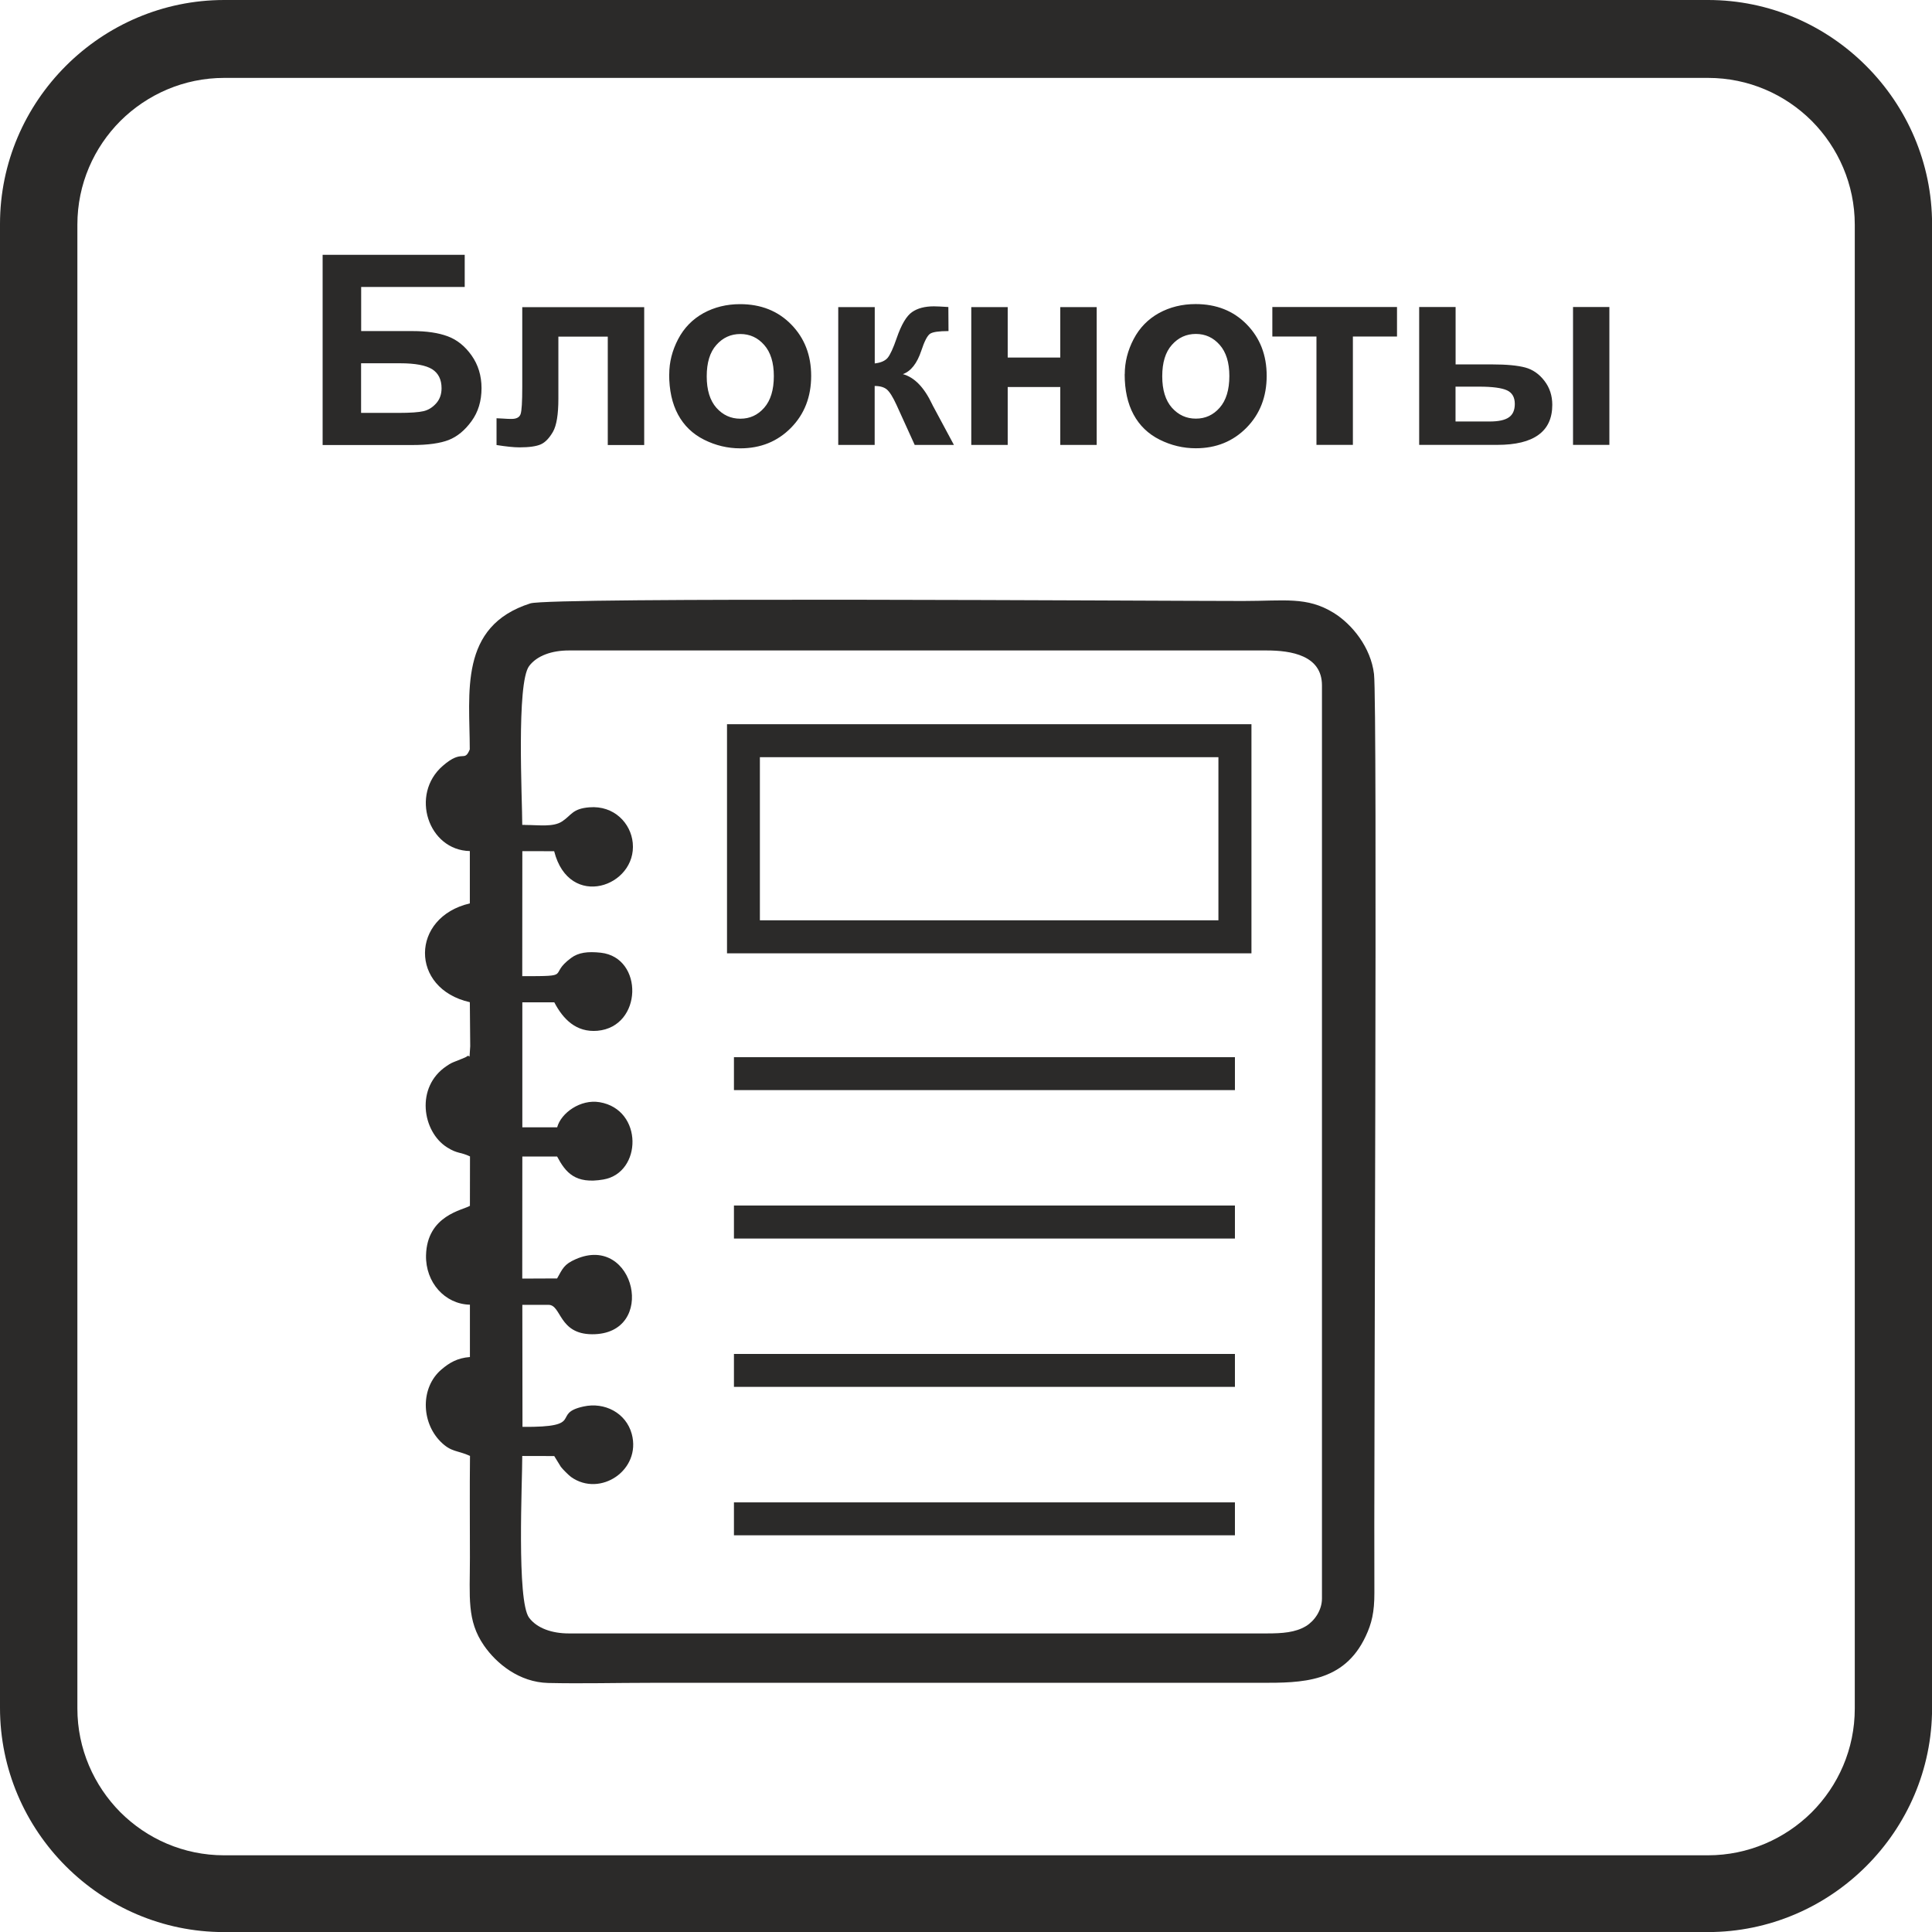
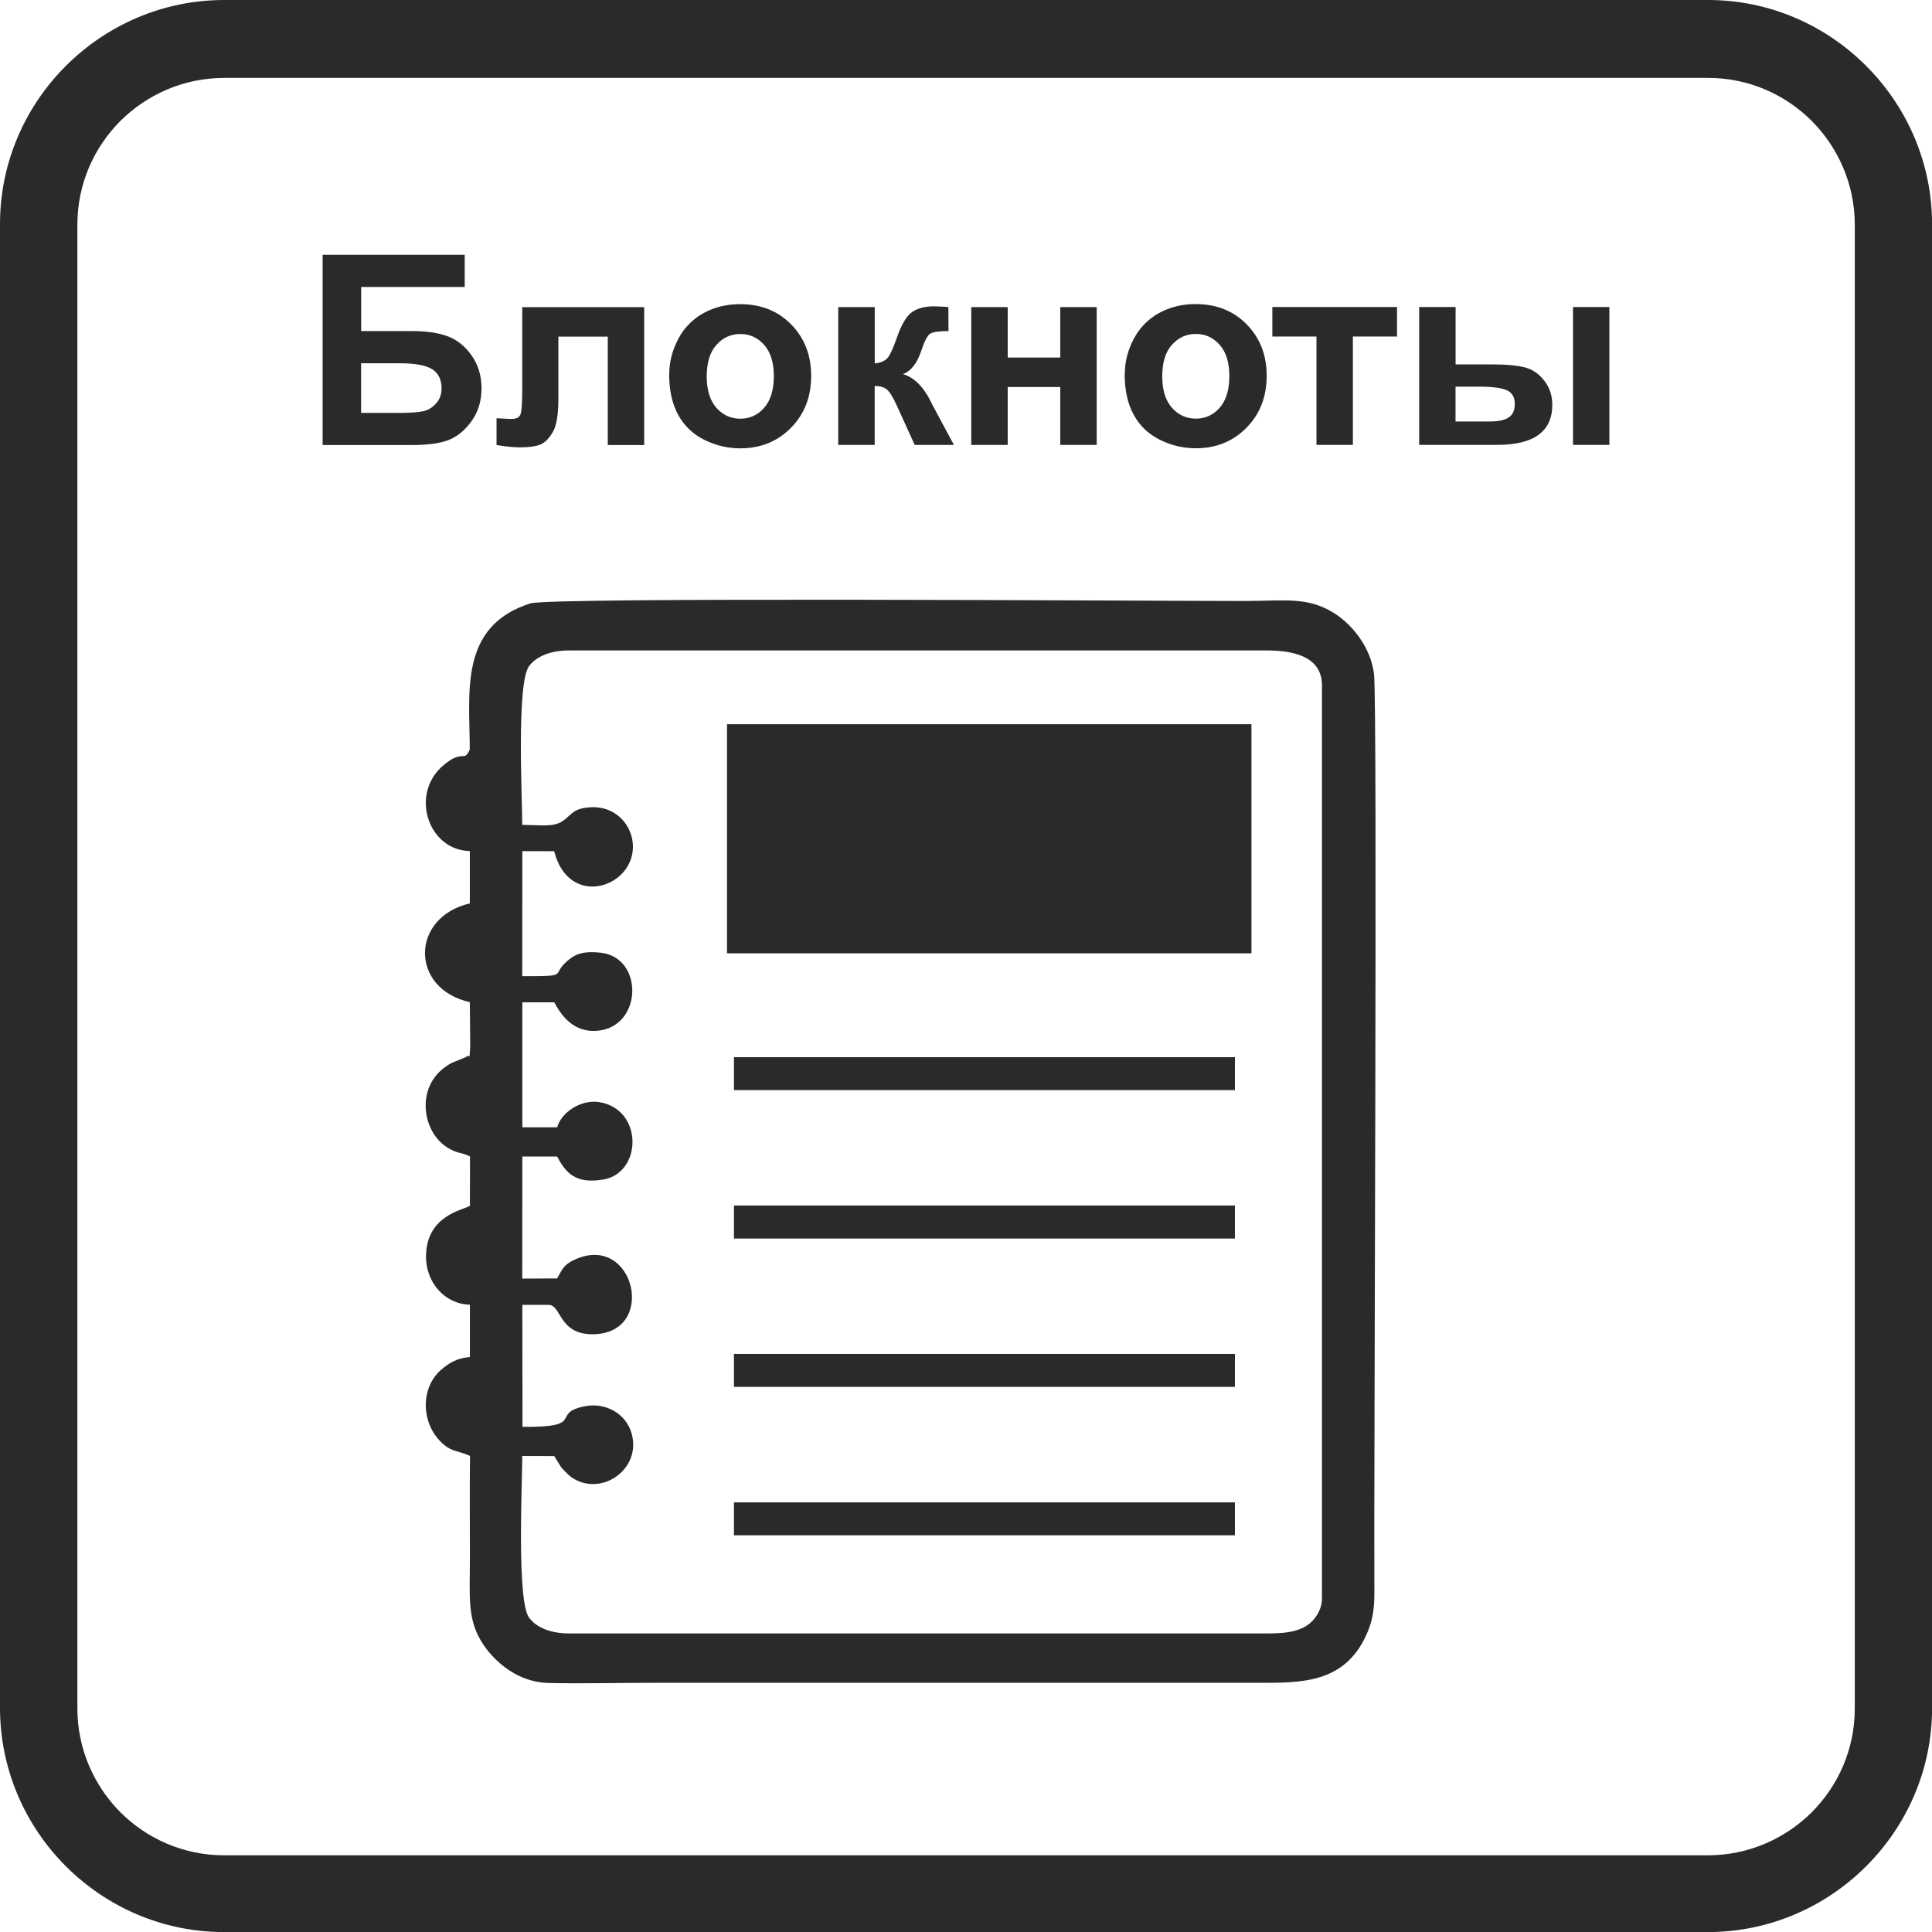
<svg xmlns="http://www.w3.org/2000/svg" xml:space="preserve" width="8.467mm" height="8.467mm" version="1.1" style="shape-rendering:geometricPrecision; text-rendering:geometricPrecision; image-rendering:optimizeQuality; fill-rule:evenodd; clip-rule:evenodd" viewBox="0 0 256.18 256.18">
  <defs>
    <style type="text/css"> .fil0 {fill:#2B2A29;fill-rule:nonzero} </style>
  </defs>
  <g id="Слой_x0020_1">
-     <path id="блокнтоы.svg" class="fil0" d="M29.73 0l196.75 0c8.15,0 15.57,3.33 20.97,8.74 5.4,5.4 8.74,12.84 8.74,21l0 196.75c0,8.15 -3.33,15.57 -8.74,20.97 -5.4,5.4 -12.84,8.73 -21,8.73l-196.75 0c-8.15,0 -15.57,-3.33 -20.97,-8.73 -5.4,-5.4 -8.73,-12.85 -8.73,-21l0 -196.75c0,-8.15 3.33,-15.57 8.73,-20.97 5.4,-5.4 12.85,-8.74 21,-8.74zm158.46 40.71l4.82 0 0 7.61 4.86 0c1.91,0 3.36,0.14 4.37,0.41 1,0.27 1.85,0.86 2.54,1.76 0.7,0.9 1.05,1.97 1.05,3.19 0,1.77 -0.61,3.1 -1.83,3.98 -1.21,0.89 -3.04,1.33 -5.47,1.33l-10.35 0 0 -18.28zm4.82 15.18l4.51 0c1.17,0 2.02,-0.18 2.55,-0.55 0.53,-0.36 0.79,-0.96 0.79,-1.78 0,-0.87 -0.34,-1.48 -1.03,-1.8 -0.69,-0.32 -1.91,-0.49 -3.69,-0.49l-3.14 0 0 4.61zm15.57 -15.18l4.82 0 0 18.28 -4.82 0 0 -18.28zm-39.86 0l16.52 0 0 3.91 -5.85 0 0 14.37 -4.83 0 0 -14.37 -5.85 0 0 -3.91zm-19.58 8.92c0,-1.61 0.39,-3.16 1.18,-4.67 0.79,-1.51 1.92,-2.65 3.36,-3.45 1.45,-0.79 3.07,-1.19 4.85,-1.19 2.77,0 5.03,0.9 6.79,2.7 1.76,1.8 2.64,4.07 2.64,6.81 0,2.77 -0.89,5.07 -2.67,6.88 -1.79,1.82 -4.03,2.73 -6.73,2.73 -1.67,0 -3.27,-0.38 -4.79,-1.14 -1.52,-0.76 -2.67,-1.87 -3.46,-3.33 -0.79,-1.46 -1.18,-3.25 -1.18,-5.35zm4.97 0.26c0,1.82 0.43,3.2 1.28,4.17 0.87,0.97 1.92,1.45 3.18,1.45 1.26,0 2.31,-0.48 3.16,-1.45 0.85,-0.97 1.28,-2.37 1.28,-4.2 0,-1.79 -0.43,-3.17 -1.28,-4.13 -0.85,-0.97 -1.91,-1.45 -3.16,-1.45 -1.26,0 -2.32,0.48 -3.18,1.45 -0.86,0.96 -1.28,2.35 -1.28,4.17zm-25.32 -9.17l4.83 0 0 6.69 6.97 0 0 -6.69 4.83 0 0 18.28 -4.83 0 0 -7.68 -6.97 0 0 7.68 -4.83 0 0 -18.28zm-17.63 0l4.83 0 0 7.47c0.8,-0.09 1.37,-0.34 1.71,-0.74 0.33,-0.4 0.74,-1.27 1.2,-2.62 0.62,-1.8 1.3,-2.94 2.04,-3.45 0.73,-0.51 1.7,-0.76 2.89,-0.76 0.37,0 1,0.03 1.92,0.09l0.02 3.19c-1.28,0 -2.1,0.12 -2.45,0.36 -0.36,0.25 -0.75,1 -1.16,2.25 -0.56,1.68 -1.38,2.72 -2.44,3.1 1.53,0.42 2.82,1.75 3.88,3.99 0.05,0.12 0.12,0.24 0.19,0.37l2.7 5.03 -5.2 0 -2.41 -5.3c-0.49,-1.07 -0.92,-1.75 -1.29,-2.06 -0.36,-0.3 -0.9,-0.46 -1.61,-0.46l0 7.82 -4.83 0 0 -18.28zm-22.42 8.92c0,-1.61 0.39,-3.16 1.18,-4.67 0.79,-1.51 1.92,-2.65 3.36,-3.45 1.45,-0.79 3.07,-1.19 4.85,-1.19 2.77,0 5.03,0.9 6.79,2.7 1.76,1.8 2.64,4.07 2.64,6.81 0,2.77 -0.89,5.07 -2.67,6.88 -1.79,1.82 -4.03,2.73 -6.73,2.73 -1.67,0 -3.27,-0.38 -4.79,-1.14 -1.52,-0.76 -2.67,-1.87 -3.46,-3.33 -0.79,-1.46 -1.18,-3.25 -1.18,-5.35zm4.97 0.26c0,1.82 0.43,3.2 1.28,4.17 0.87,0.97 1.92,1.45 3.18,1.45 1.26,0 2.31,-0.48 3.16,-1.45 0.85,-0.97 1.28,-2.37 1.28,-4.2 0,-1.79 -0.43,-3.17 -1.28,-4.13 -0.85,-0.97 -1.91,-1.45 -3.16,-1.45 -1.26,0 -2.32,0.48 -3.18,1.45 -0.86,0.96 -1.28,2.35 -1.28,4.17zm-24.45 -9.17l16.16 0 0 18.28 -4.83 0 0 -14.37 -6.55 0 0 8.22c0,2.09 -0.24,3.56 -0.72,4.4 -0.49,0.84 -1.02,1.4 -1.61,1.66 -0.58,0.26 -1.52,0.4 -2.82,0.4 -0.77,0 -1.79,-0.11 -3.05,-0.31l0 -3.55c0.11,0 0.38,0.01 0.81,0.04 0.51,0.04 0.9,0.05 1.17,0.05 0.66,0 1.06,-0.21 1.21,-0.64 0.15,-0.44 0.22,-1.63 0.22,-3.6l0 -10.58zm-26.48 -6.94l18.84 0 0 4.26 -13.73 0 0 5.85 6.8 0c1.87,0 3.43,0.23 4.67,0.69 1.24,0.46 2.29,1.3 3.17,2.54 0.87,1.23 1.32,2.68 1.32,4.34 0,1.7 -0.44,3.16 -1.33,4.38 -0.88,1.21 -1.88,2.04 -3.02,2.49 -1.13,0.44 -2.74,0.67 -4.82,0.67l-11.9 0 0 -25.22zm5.1 20.96l4.95 0c1.58,0 2.7,-0.08 3.33,-0.23 0.64,-0.15 1.2,-0.5 1.68,-1.04 0.48,-0.54 0.71,-1.21 0.71,-2 0,-1.16 -0.42,-1.99 -1.24,-2.52 -0.84,-0.52 -2.25,-0.79 -4.26,-0.79l-5.17 0 0 6.59zm21.75 54.63l-0.38 0c0,-3.39 -0.79,-18.79 0.91,-21.06 1.04,-1.39 3.03,-2.07 5.26,-2.07l92.54 -0c3.22,0 7.33,0.64 7.33,4.63l0 121.08c0,1.57 -1,2.98 -2.12,3.66 -1.41,0.85 -3.13,0.97 -5.21,0.97l-92.54 0c-2.22,-0 -4.21,-0.68 -5.26,-2.08 -1.67,-2.22 -0.9,-18.07 -0.91,-21.45l4.24 0.01 0.88 1.43c0.24,0.32 1.05,1.13 1.36,1.35 3.85,2.73 9.33,-0.92 8.04,-5.71 -0.76,-2.8 -3.61,-4.26 -6.4,-3.64 -4.38,0.96 0.41,2.78 -8.09,2.7l-0.02 -16.18 3.47 0c1.73,0 1.33,3.88 5.78,3.9 8.73,0.04 5.7,-13.42 -2.18,-9.95 -1.55,0.68 -1.72,1.24 -2.46,2.55l-4.62 0.02 0.01 -16.19 4.61 0c1.12,2.1 2.39,3.7 6.14,3.05 5.14,-0.88 5.31,-9.27 -0.5,-10.25 -2.54,-0.43 -5.12,1.43 -5.63,3.33l-4.62 0 0 -16.57 4.24 0c1.16,2.22 2.89,4.01 5.72,3.77 6,-0.53 6.16,-9.71 0.45,-10.35 -1.74,-0.19 -2.98,-0.03 -3.95,0.7 -3.15,2.33 0.38,2.41 -6.47,2.41l0.01 -16.58 4.22 0.01c2,7.86 10.99,4.68 10.42,-1.11 -0.25,-2.6 -2.47,-4.98 -5.76,-4.71 -2.24,0.18 -2.34,1.03 -3.59,1.86 -1.18,0.79 -3.08,0.48 -4.92,0.48l0 -0zm27.69 30.8l66.43 0 0 4.37 -66.43 0 0 -4.37zm1.26 -44.15l67.36 0 0 30.38 -69.54 0 0 -30.38 2.19 0zm62.98 4.37l-60.8 0 0 21.63 60.8 0 0 -21.63zm-64.24 98.81l66.43 0 0 4.37 -66.43 0 0 -4.37zm0 -19.68l66.43 0 0 4.37 -66.43 0 0 -4.37zm0 -19.68l66.43 0 0 4.38 -66.43 0 0 -4.38zm-35.02 -60.5c-0.77,1.86 -0.9,-0.14 -3.59,2.2 -4.38,3.81 -1.92,11.19 3.59,11.3l0 6.94c-7.87,1.83 -7.99,11.3 0,13.1l0.05 5.84c-0.18,2.34 0.08,0.87 -0.51,1.4 -0.07,0.07 -1.15,0.48 -1.36,0.57 -0.59,0.24 -0.68,0.26 -1.27,0.66 -4.16,2.78 -3.21,8.7 0.06,10.77 1.4,0.89 1.75,0.59 3.05,1.21l-0.01 6.55c-0.91,0.57 -5.69,1.24 -5.82,6.56 -0.08,3.6 2.5,6.48 5.82,6.55l0 6.94c-1.68,0.13 -2.72,0.76 -3.76,1.64 -2.8,2.36 -2.73,6.97 -0.13,9.58 1.43,1.43 2.21,1.12 3.9,1.89 -0.05,4.49 -0.01,9 -0.01,13.5 0,5.25 -0.43,8.32 1.86,11.64 1.65,2.39 4.67,4.88 8.53,4.97 4.45,0.1 9.05,-0.02 13.51,-0.02l80.98 0c5.41,0 11,0 13.89,-6.16 0.8,-1.69 1.17,-3.2 1.16,-5.79 -0.09,-13.97 0.43,-117.8 -0.05,-121.82 -0.42,-3.51 -2.88,-6.59 -5.37,-8.12 -3.53,-2.17 -6.51,-1.56 -11.95,-1.56 -11.89,0 -91.87,-0.54 -94.55,0.32 -9.53,3.03 -8.03,11.9 -8.03,19.36l0 0zm164.18 -89.02l-196.75 0c-5.35,0 -10.22,2.19 -13.75,5.69 -3.53,3.53 -5.72,8.39 -5.72,13.77l0 196.75c0,5.35 2.19,10.22 5.69,13.75 3.53,3.53 8.39,5.72 13.77,5.72l196.75 0c5.35,0 10.22,-2.19 13.75,-5.69 3.53,-3.53 5.72,-8.39 5.72,-13.77l0 -196.75c0,-5.35 -2.19,-10.22 -5.69,-13.75 -3.53,-3.53 -8.39,-5.72 -13.77,-5.72z" />
+     <path id="блокнтоы.svg" class="fil0" d="M29.73 0l196.75 0c8.15,0 15.57,3.33 20.97,8.74 5.4,5.4 8.74,12.84 8.74,21l0 196.75c0,8.15 -3.33,15.57 -8.74,20.97 -5.4,5.4 -12.84,8.73 -21,8.73l-196.75 0c-8.15,0 -15.57,-3.33 -20.97,-8.73 -5.4,-5.4 -8.73,-12.85 -8.73,-21l0 -196.75c0,-8.15 3.33,-15.57 8.73,-20.97 5.4,-5.4 12.85,-8.74 21,-8.74zm158.46 40.71l4.82 0 0 7.61 4.86 0c1.91,0 3.36,0.14 4.37,0.41 1,0.27 1.85,0.86 2.54,1.76 0.7,0.9 1.05,1.97 1.05,3.19 0,1.77 -0.61,3.1 -1.83,3.98 -1.21,0.89 -3.04,1.33 -5.47,1.33l-10.35 0 0 -18.28zm4.82 15.18l4.51 0c1.17,0 2.02,-0.18 2.55,-0.55 0.53,-0.36 0.79,-0.96 0.79,-1.78 0,-0.87 -0.34,-1.48 -1.03,-1.8 -0.69,-0.32 -1.91,-0.49 -3.69,-0.49l-3.14 0 0 4.61zm15.57 -15.18l4.82 0 0 18.28 -4.82 0 0 -18.28zm-39.86 0l16.52 0 0 3.91 -5.85 0 0 14.37 -4.83 0 0 -14.37 -5.85 0 0 -3.91zm-19.58 8.92c0,-1.61 0.39,-3.16 1.18,-4.67 0.79,-1.51 1.92,-2.65 3.36,-3.45 1.45,-0.79 3.07,-1.19 4.85,-1.19 2.77,0 5.03,0.9 6.79,2.7 1.76,1.8 2.64,4.07 2.64,6.81 0,2.77 -0.89,5.07 -2.67,6.88 -1.79,1.82 -4.03,2.73 -6.73,2.73 -1.67,0 -3.27,-0.38 -4.79,-1.14 -1.52,-0.76 -2.67,-1.87 -3.46,-3.33 -0.79,-1.46 -1.18,-3.25 -1.18,-5.35zm4.97 0.26c0,1.82 0.43,3.2 1.28,4.17 0.87,0.97 1.92,1.45 3.18,1.45 1.26,0 2.31,-0.48 3.16,-1.45 0.85,-0.97 1.28,-2.37 1.28,-4.2 0,-1.79 -0.43,-3.17 -1.28,-4.13 -0.85,-0.97 -1.91,-1.45 -3.16,-1.45 -1.26,0 -2.32,0.48 -3.18,1.45 -0.86,0.96 -1.28,2.35 -1.28,4.17zm-25.32 -9.17l4.83 0 0 6.69 6.97 0 0 -6.69 4.83 0 0 18.28 -4.83 0 0 -7.68 -6.97 0 0 7.68 -4.83 0 0 -18.28zm-17.63 0l4.83 0 0 7.47c0.8,-0.09 1.37,-0.34 1.71,-0.74 0.33,-0.4 0.74,-1.27 1.2,-2.62 0.62,-1.8 1.3,-2.94 2.04,-3.45 0.73,-0.51 1.7,-0.76 2.89,-0.76 0.37,0 1,0.03 1.92,0.09l0.02 3.19c-1.28,0 -2.1,0.12 -2.45,0.36 -0.36,0.25 -0.75,1 -1.16,2.25 -0.56,1.68 -1.38,2.72 -2.44,3.1 1.53,0.42 2.82,1.75 3.88,3.99 0.05,0.12 0.12,0.24 0.19,0.37l2.7 5.03 -5.2 0 -2.41 -5.3c-0.49,-1.07 -0.92,-1.75 -1.29,-2.06 -0.36,-0.3 -0.9,-0.46 -1.61,-0.46l0 7.82 -4.83 0 0 -18.28zm-22.42 8.92c0,-1.61 0.39,-3.16 1.18,-4.67 0.79,-1.51 1.92,-2.65 3.36,-3.45 1.45,-0.79 3.07,-1.19 4.85,-1.19 2.77,0 5.03,0.9 6.79,2.7 1.76,1.8 2.64,4.07 2.64,6.81 0,2.77 -0.89,5.07 -2.67,6.88 -1.79,1.82 -4.03,2.73 -6.73,2.73 -1.67,0 -3.27,-0.38 -4.79,-1.14 -1.52,-0.76 -2.67,-1.87 -3.46,-3.33 -0.79,-1.46 -1.18,-3.25 -1.18,-5.35zm4.97 0.26c0,1.82 0.43,3.2 1.28,4.17 0.87,0.97 1.92,1.45 3.18,1.45 1.26,0 2.31,-0.48 3.16,-1.45 0.85,-0.97 1.28,-2.37 1.28,-4.2 0,-1.79 -0.43,-3.17 -1.28,-4.13 -0.85,-0.97 -1.91,-1.45 -3.16,-1.45 -1.26,0 -2.32,0.48 -3.18,1.45 -0.86,0.96 -1.28,2.35 -1.28,4.17zm-24.45 -9.17l16.16 0 0 18.28 -4.83 0 0 -14.37 -6.55 0 0 8.22c0,2.09 -0.24,3.56 -0.72,4.4 -0.49,0.84 -1.02,1.4 -1.61,1.66 -0.58,0.26 -1.52,0.4 -2.82,0.4 -0.77,0 -1.79,-0.11 -3.05,-0.31l0 -3.55c0.11,0 0.38,0.01 0.81,0.04 0.51,0.04 0.9,0.05 1.17,0.05 0.66,0 1.06,-0.21 1.21,-0.64 0.15,-0.44 0.22,-1.63 0.22,-3.6l0 -10.58zm-26.48 -6.94l18.84 0 0 4.26 -13.73 0 0 5.85 6.8 0c1.87,0 3.43,0.23 4.67,0.69 1.24,0.46 2.29,1.3 3.17,2.54 0.87,1.23 1.32,2.68 1.32,4.34 0,1.7 -0.44,3.16 -1.33,4.38 -0.88,1.21 -1.88,2.04 -3.02,2.49 -1.13,0.44 -2.74,0.67 -4.82,0.67l-11.9 0 0 -25.22zm5.1 20.96l4.95 0c1.58,0 2.7,-0.08 3.33,-0.23 0.64,-0.15 1.2,-0.5 1.68,-1.04 0.48,-0.54 0.71,-1.21 0.71,-2 0,-1.16 -0.42,-1.99 -1.24,-2.52 -0.84,-0.52 -2.25,-0.79 -4.26,-0.79l-5.17 0 0 6.59zm21.75 54.63l-0.38 0c0,-3.39 -0.79,-18.79 0.91,-21.06 1.04,-1.39 3.03,-2.07 5.26,-2.07l92.54 -0c3.22,0 7.33,0.64 7.33,4.63l0 121.08c0,1.57 -1,2.98 -2.12,3.66 -1.41,0.85 -3.13,0.97 -5.21,0.97l-92.54 0c-2.22,-0 -4.21,-0.68 -5.26,-2.08 -1.67,-2.22 -0.9,-18.07 -0.91,-21.45l4.24 0.01 0.88 1.43c0.24,0.32 1.05,1.13 1.36,1.35 3.85,2.73 9.33,-0.92 8.04,-5.71 -0.76,-2.8 -3.61,-4.26 -6.4,-3.64 -4.38,0.96 0.41,2.78 -8.09,2.7l-0.02 -16.18 3.47 0c1.73,0 1.33,3.88 5.78,3.9 8.73,0.04 5.7,-13.42 -2.18,-9.95 -1.55,0.68 -1.72,1.24 -2.46,2.55l-4.62 0.02 0.01 -16.19 4.61 0c1.12,2.1 2.39,3.7 6.14,3.05 5.14,-0.88 5.31,-9.27 -0.5,-10.25 -2.54,-0.43 -5.12,1.43 -5.63,3.33l-4.62 0 0 -16.57 4.24 0c1.16,2.22 2.89,4.01 5.72,3.77 6,-0.53 6.16,-9.71 0.45,-10.35 -1.74,-0.19 -2.98,-0.03 -3.95,0.7 -3.15,2.33 0.38,2.41 -6.47,2.41l0.01 -16.58 4.22 0.01c2,7.86 10.99,4.68 10.42,-1.11 -0.25,-2.6 -2.47,-4.98 -5.76,-4.71 -2.24,0.18 -2.34,1.03 -3.59,1.86 -1.18,0.79 -3.08,0.48 -4.92,0.48l0 -0zm27.69 30.8l66.43 0 0 4.37 -66.43 0 0 -4.37zm1.26 -44.15l67.36 0 0 30.38 -69.54 0 0 -30.38 2.19 0zm62.98 4.37zm-64.24 98.81l66.43 0 0 4.37 -66.43 0 0 -4.37zm0 -19.68l66.43 0 0 4.37 -66.43 0 0 -4.37zm0 -19.68l66.43 0 0 4.38 -66.43 0 0 -4.38zm-35.02 -60.5c-0.77,1.86 -0.9,-0.14 -3.59,2.2 -4.38,3.81 -1.92,11.19 3.59,11.3l0 6.94c-7.87,1.83 -7.99,11.3 0,13.1l0.05 5.84c-0.18,2.34 0.08,0.87 -0.51,1.4 -0.07,0.07 -1.15,0.48 -1.36,0.57 -0.59,0.24 -0.68,0.26 -1.27,0.66 -4.16,2.78 -3.21,8.7 0.06,10.77 1.4,0.89 1.75,0.59 3.05,1.21l-0.01 6.55c-0.91,0.57 -5.69,1.24 -5.82,6.56 -0.08,3.6 2.5,6.48 5.82,6.55l0 6.94c-1.68,0.13 -2.72,0.76 -3.76,1.64 -2.8,2.36 -2.73,6.97 -0.13,9.58 1.43,1.43 2.21,1.12 3.9,1.89 -0.05,4.49 -0.01,9 -0.01,13.5 0,5.25 -0.43,8.32 1.86,11.64 1.65,2.39 4.67,4.88 8.53,4.97 4.45,0.1 9.05,-0.02 13.51,-0.02l80.98 0c5.41,0 11,0 13.89,-6.16 0.8,-1.69 1.17,-3.2 1.16,-5.79 -0.09,-13.97 0.43,-117.8 -0.05,-121.82 -0.42,-3.51 -2.88,-6.59 -5.37,-8.12 -3.53,-2.17 -6.51,-1.56 -11.95,-1.56 -11.89,0 -91.87,-0.54 -94.55,0.32 -9.53,3.03 -8.03,11.9 -8.03,19.36l0 0zm164.18 -89.02l-196.75 0c-5.35,0 -10.22,2.19 -13.75,5.69 -3.53,3.53 -5.72,8.39 -5.72,13.77l0 196.75c0,5.35 2.19,10.22 5.69,13.75 3.53,3.53 8.39,5.72 13.77,5.72l196.75 0c5.35,0 10.22,-2.19 13.75,-5.69 3.53,-3.53 5.72,-8.39 5.72,-13.77l0 -196.75c0,-5.35 -2.19,-10.22 -5.69,-13.75 -3.53,-3.53 -8.39,-5.72 -13.77,-5.72z" />
  </g>
</svg>